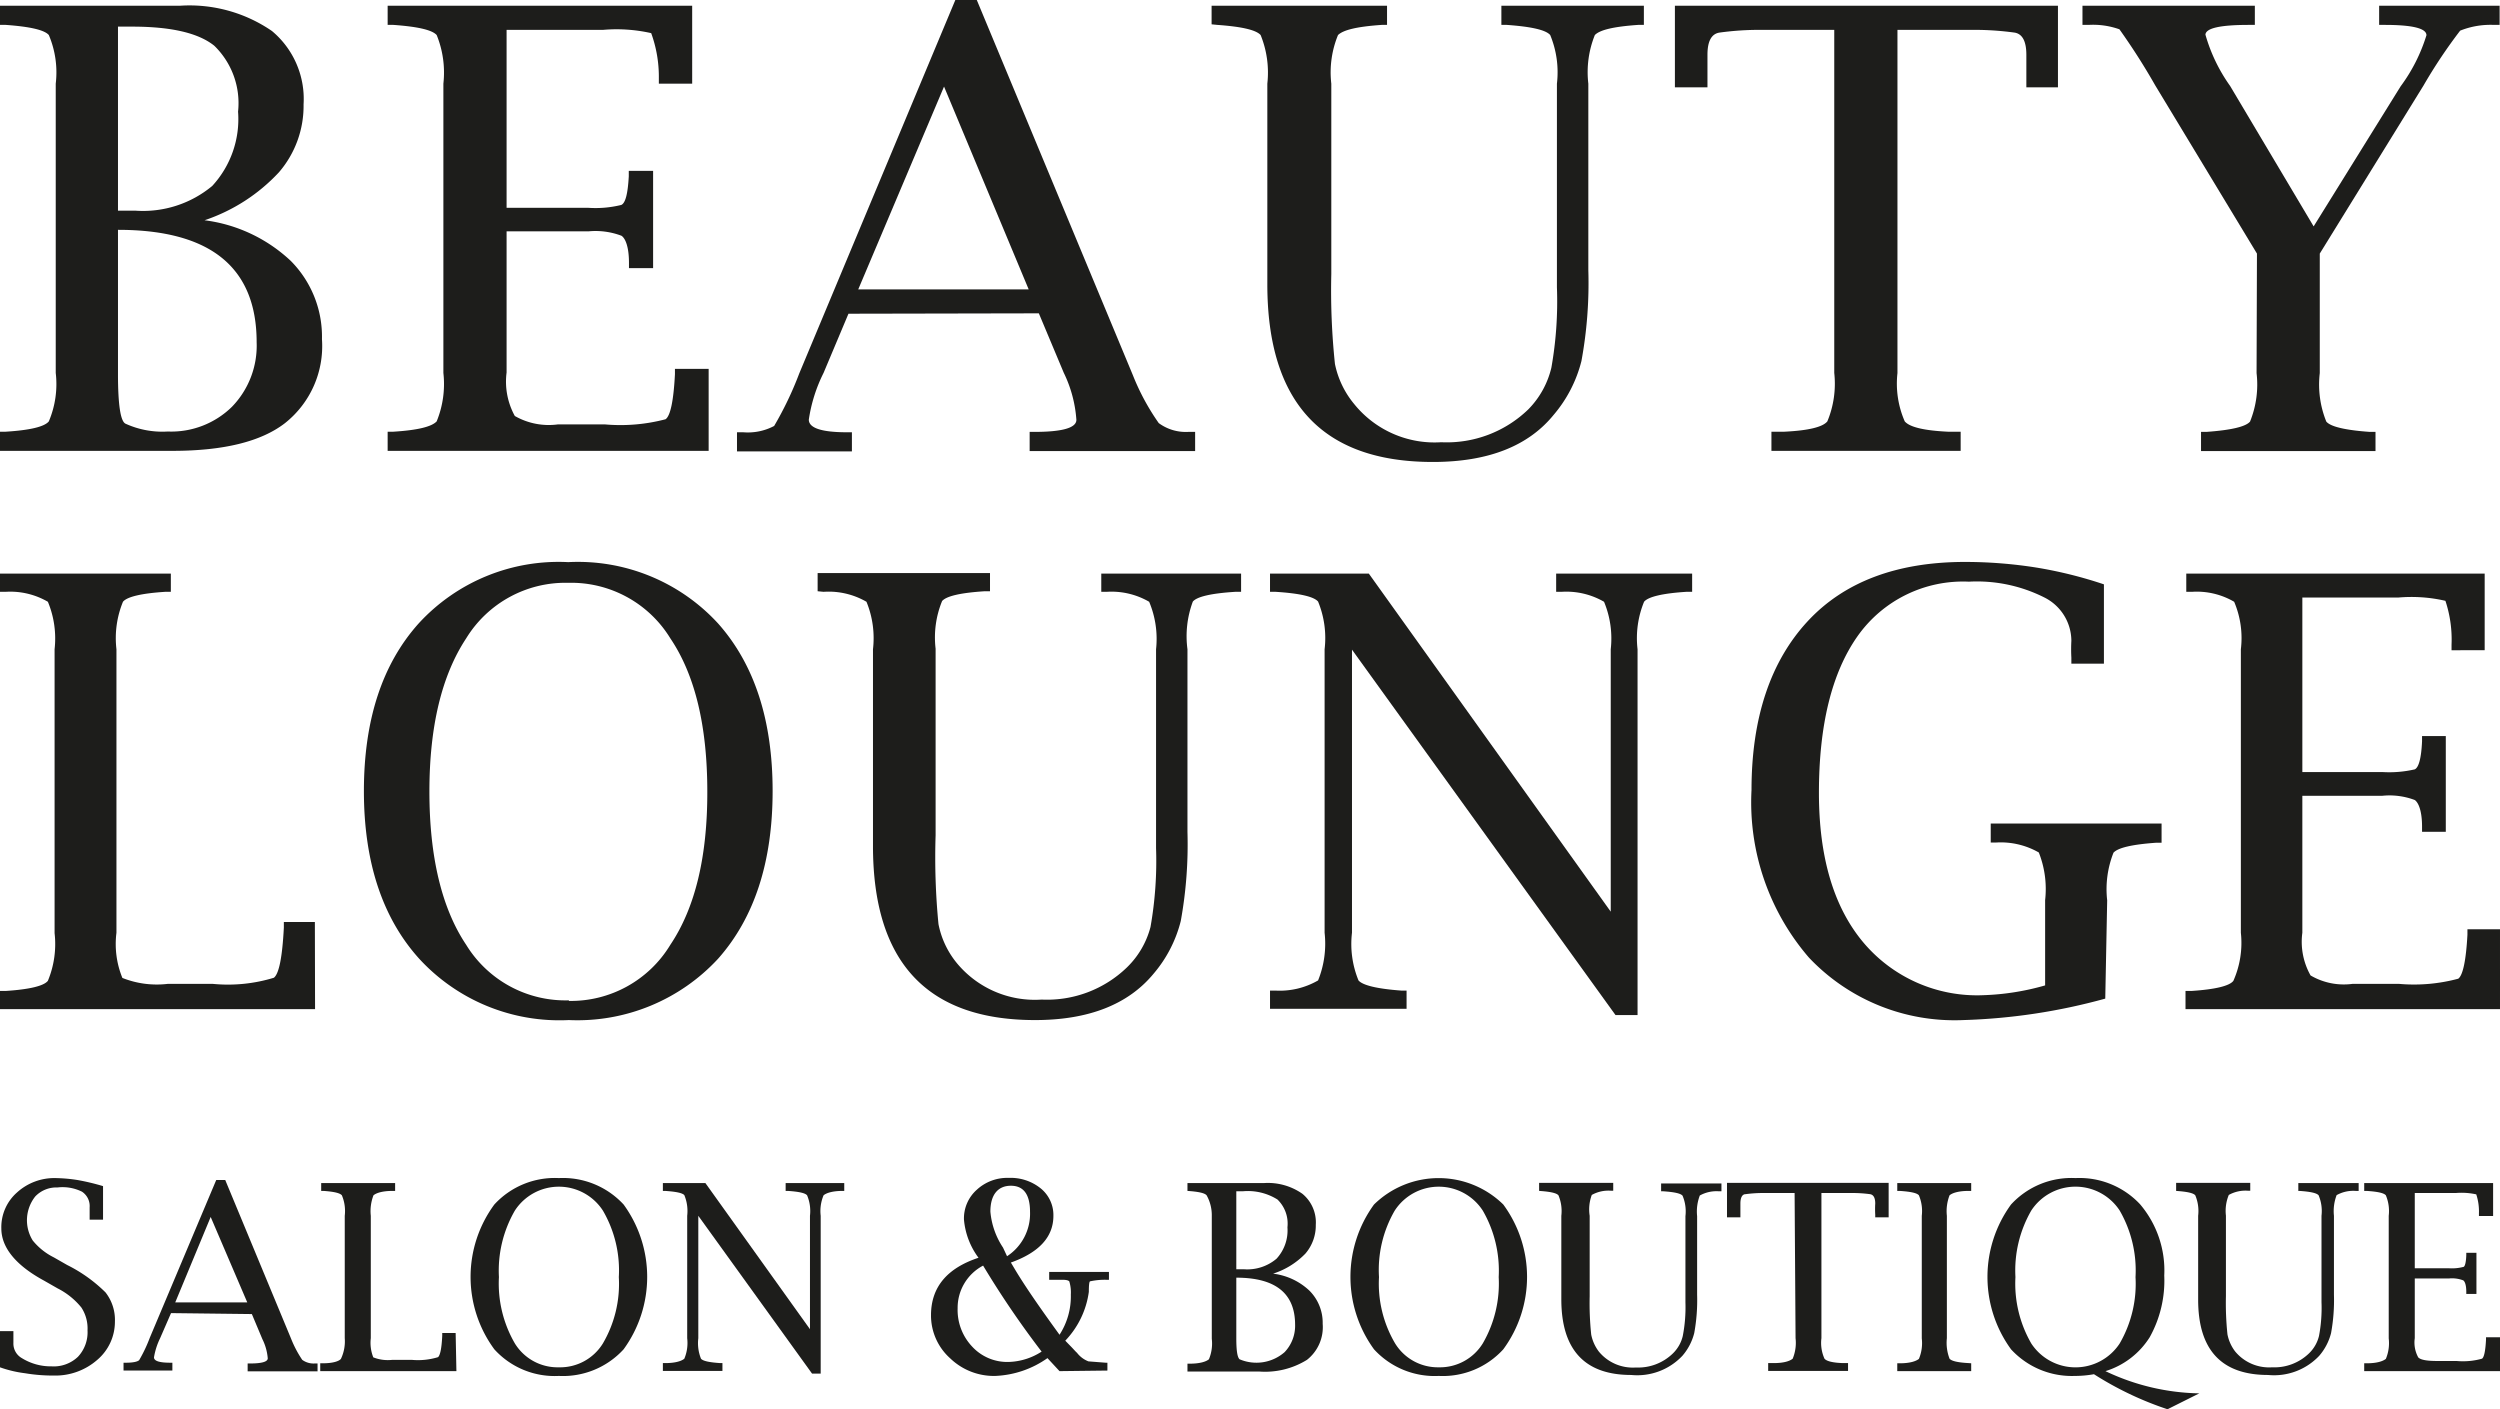
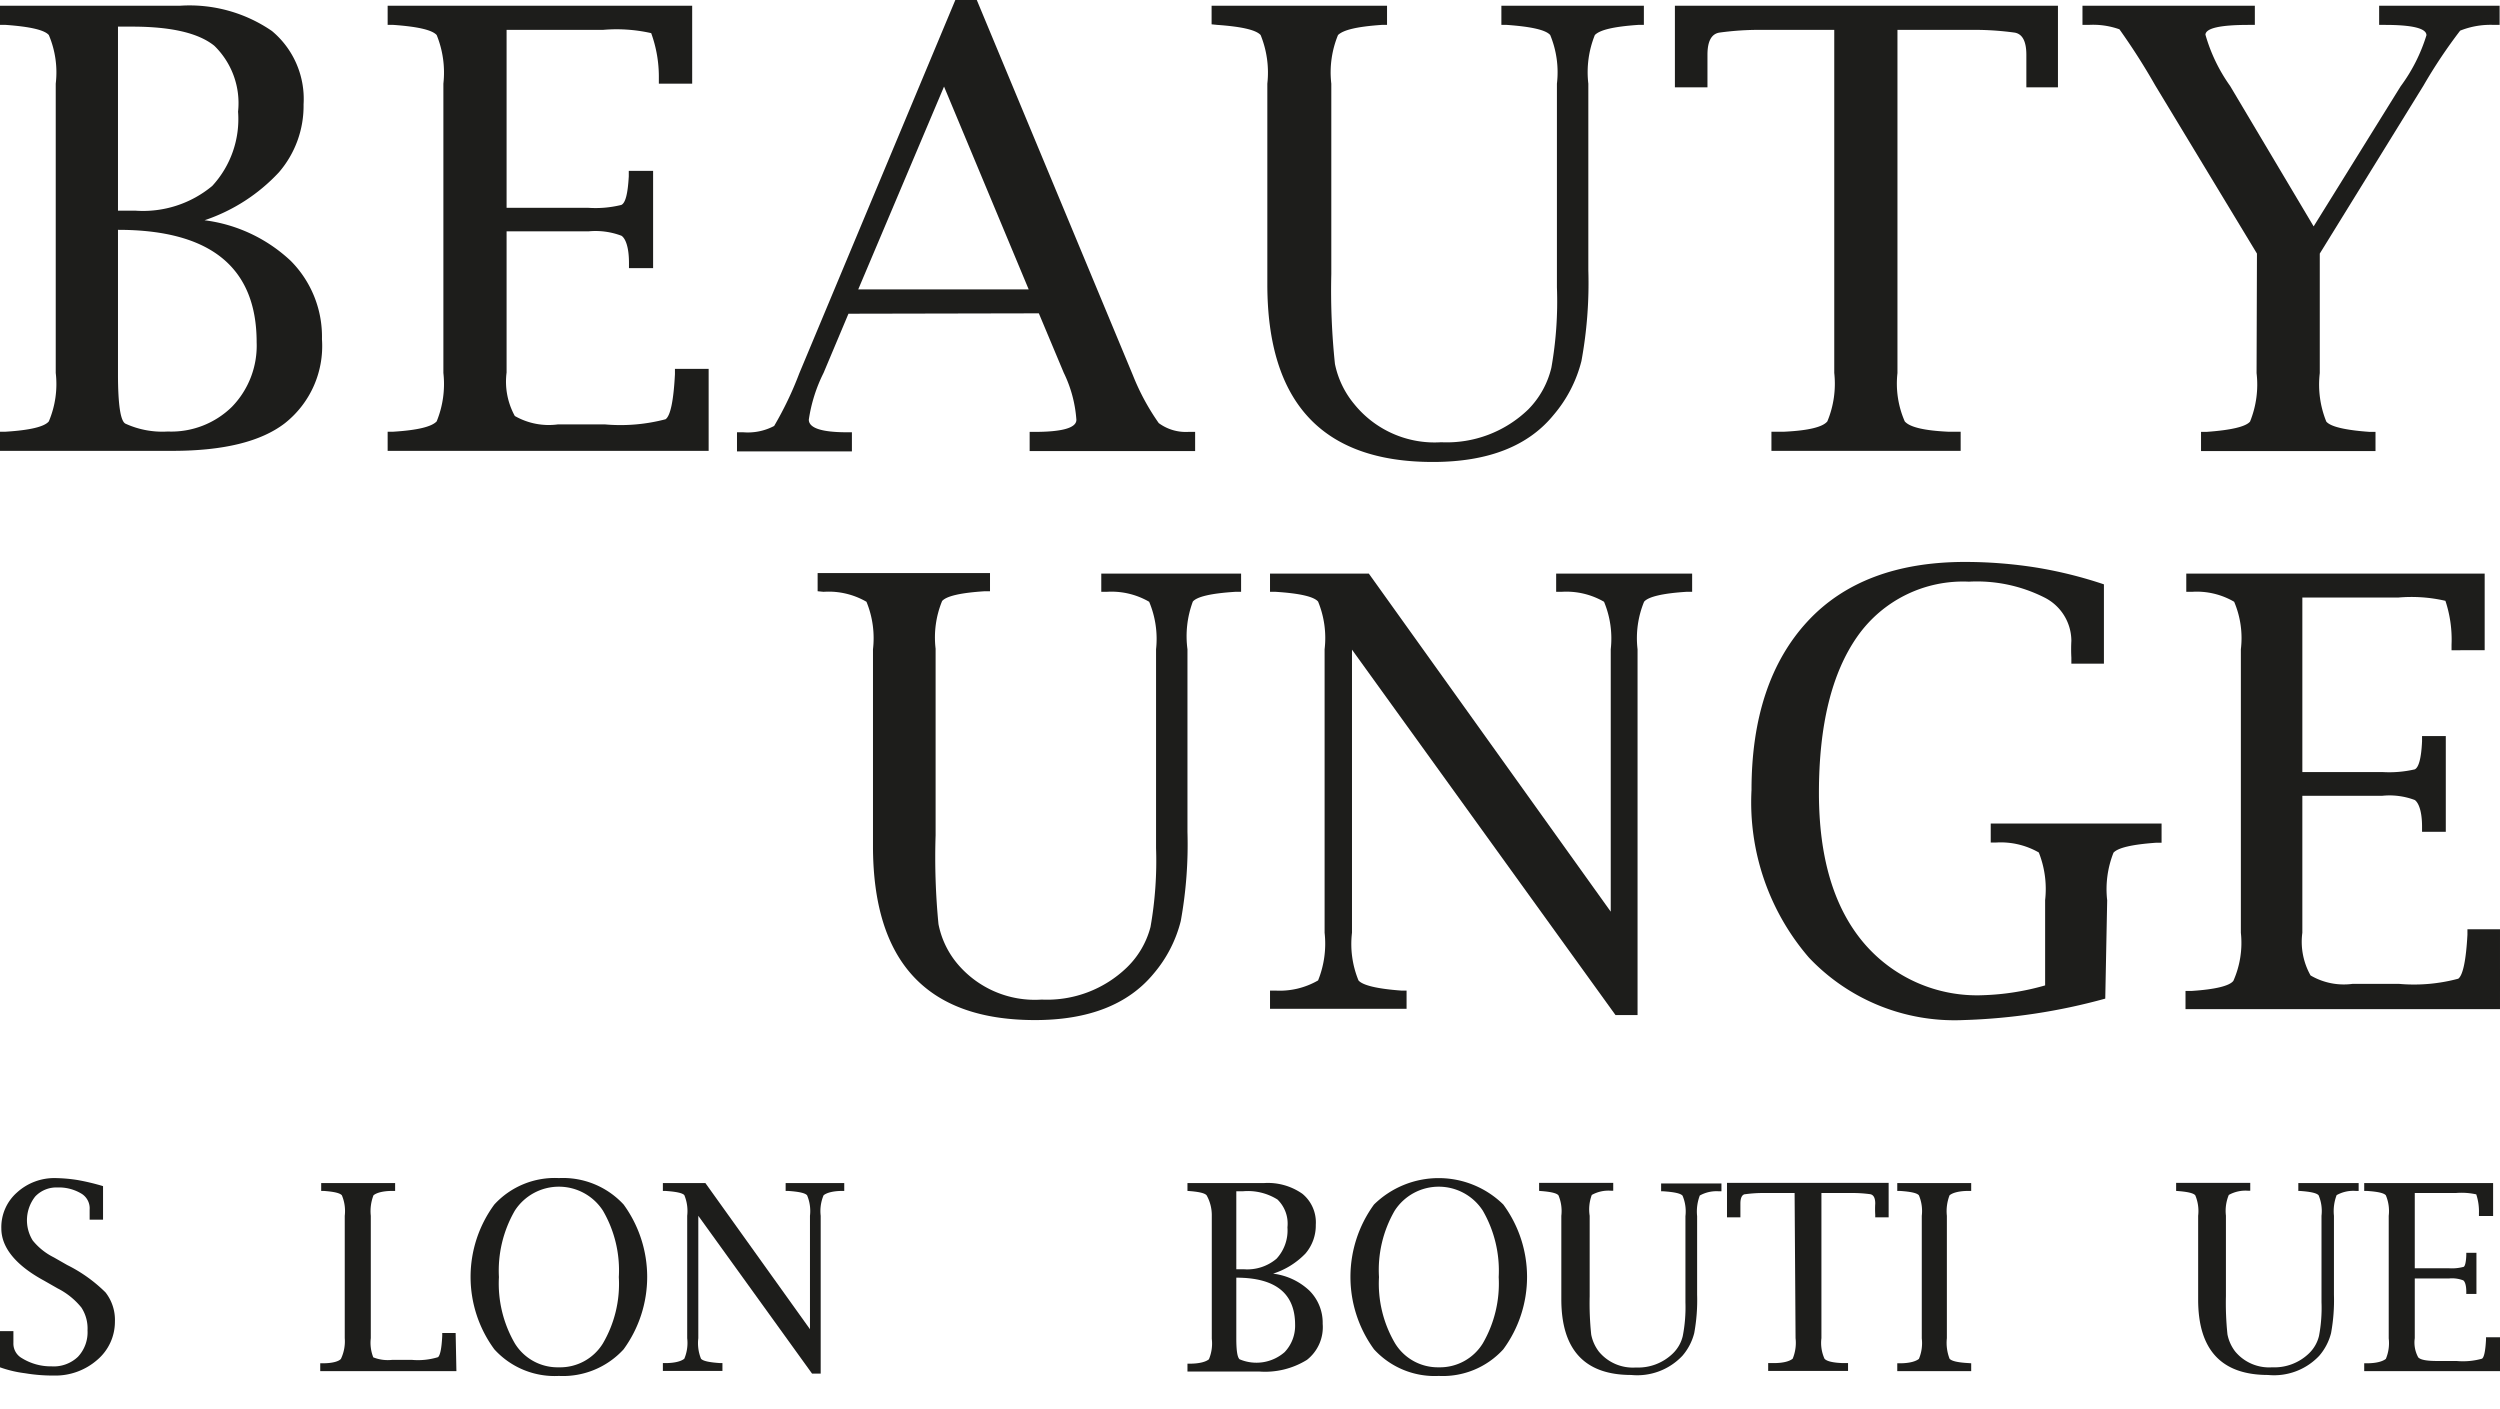
<svg xmlns="http://www.w3.org/2000/svg" viewBox="0 0 130.53 73.58">
  <defs>
    <style>.cls-1{fill:#1d1d1b;}</style>
  </defs>
  <g id="Слой_2" data-name="Слой 2">
    <g id="Layer_1" data-name="Layer 1">
      <path class="cls-1" d="M10.68,11.5a8.05,8.05,0,0,1,4.5,2.12,5.61,5.61,0,0,1,1.63,4.09,5.13,5.13,0,0,1-1.94,4.39Q13,23.54,9,23.54H0v-1l.3,0q1.91-.12,2.25-.54a5,5,0,0,0,.36-2.53V4.37a5,5,0,0,0-.36-2.54c-.23-.27-1-.44-2.25-.53l-.3,0V.3H9.39A7.59,7.59,0,0,1,14.2,1.62a4.62,4.62,0,0,1,1.65,3.83A5.31,5.31,0,0,1,14.56,9,9.38,9.38,0,0,1,10.68,11.5ZM6.16,11h.92a5.65,5.65,0,0,0,4-1.29,5.15,5.15,0,0,0,1.35-3.88,4.18,4.18,0,0,0-1.24-3.44c-.83-.67-2.26-1-4.3-1H6.16Zm0,1.06v7.46c0,1.6.13,2.47.39,2.6a4.62,4.62,0,0,0,2.21.41,4.52,4.52,0,0,0,3.35-1.29,4.58,4.58,0,0,0,1.29-3.37Q13.4,12,6.16,12Z" />
      <path class="cls-1" d="M37,23.54H20.24v-1l.3,0c1.27-.08,2-.26,2.26-.54a5.16,5.16,0,0,0,.35-2.53V4.37a5.21,5.21,0,0,0-.35-2.54c-.24-.27-1-.44-2.26-.53l-.3,0V.3h15.9V4.37H34.4l0-.3A6.69,6.69,0,0,0,34,1.73a8.21,8.21,0,0,0-2.52-.17H26.45v9.29h4.26a5.62,5.62,0,0,0,1.73-.15c.22-.1.34-.6.39-1.49V8.92H34.1V14H32.84v-.28c0-.79-.17-1.26-.39-1.41a3.82,3.82,0,0,0-1.73-.23H26.45v7.37a3.72,3.72,0,0,0,.43,2.27,3.57,3.57,0,0,0,2.24.44H31.6a9.23,9.23,0,0,0,3.15-.27c.26-.18.42-1,.49-2.35l0-.28H37Z" />
      <path class="cls-1" d="M44.3,16.38,43,19.47a8.07,8.07,0,0,0-.77,2.44c0,.44.67.66,2,.66h.25v1h-6v-1l.33,0a2.93,2.93,0,0,0,1.61-.33,17.91,17.91,0,0,0,1.31-2.74L49.88,0H51l8.15,19.59a12.05,12.05,0,0,0,1.35,2.5,2.38,2.38,0,0,0,1.54.46l.36,0v1H53.76v-1H54c1.47,0,2.2-.21,2.2-.63a6.65,6.65,0,0,0-.66-2.46l-1.3-3.1Zm.51-1.27h8.9L49.29,4.52Z" />
      <path class="cls-1" d="M63.26,1.27V.3h9.16v1l-.28,0c-1.29.09-2,.26-2.28.53a5.13,5.13,0,0,0-.35,2.54v9.94A36.64,36.64,0,0,0,69.7,19a4.75,4.75,0,0,0,1,2.09,5.39,5.39,0,0,0,4.55,2,6.12,6.12,0,0,0,4.55-1.72A4.62,4.62,0,0,0,81,19.2a19.81,19.81,0,0,0,.29-4.2V4.37a5.09,5.09,0,0,0-.35-2.54c-.23-.27-1-.44-2.27-.53l-.28,0V.3h7.44v1l-.3,0c-1.28.09-2,.26-2.26.53a5.18,5.18,0,0,0-.34,2.54V14.1a22.52,22.52,0,0,1-.36,4.75,6.94,6.94,0,0,1-1.45,2.81q-2,2.46-6.31,2.46-8.64,0-8.64-9.28V4.37a5.21,5.21,0,0,0-.35-2.54c-.24-.27-1-.44-2.26-.53Z" />
      <path class="cls-1" d="M95.77,1.56h-3.7a15.3,15.3,0,0,0-2.28.14c-.43.06-.64.45-.64,1.16q0,.8,0,1.38l0,.32H87.45V.3h20V4.56h-1.65l0-.32c0-.39,0-.85,0-1.38,0-.71-.21-1.1-.63-1.16a15.48,15.48,0,0,0-2.28-.14H99.07V19.48A4.93,4.93,0,0,0,99.45,22q.38.45,2.25.54l.67,0v1H92.49v-1l.68,0c1.24-.06,2-.24,2.24-.54a5.13,5.13,0,0,0,.36-2.53Z" />
      <path class="cls-1" d="M117.84,13.24l-5.31-8.78a34.16,34.16,0,0,0-1.87-2.93,4.11,4.11,0,0,0-1.61-.23l-.32,0V.3h9v1h-.32c-1.49,0-2.24.17-2.26.51a8.71,8.71,0,0,0,1.29,2.68l4.36,7.33,4.54-7.31a8.85,8.85,0,0,0,1.35-2.67c0-.36-.73-.54-2.18-.54h-.29V.3h6.29v1l-.3,0a4.27,4.27,0,0,0-1.76.3,26.59,26.59,0,0,0-1.91,2.86l-5.42,8.78v6.24a5.15,5.15,0,0,0,.34,2.53c.22.27,1,.45,2.27.54l.3,0v1h-9.11v-1l.28,0q1.95-.14,2.28-.54a5.15,5.15,0,0,0,.34-2.53Z" />
-       <path class="cls-1" d="M16.45,52.69H0v-.95l.29,0c1.24-.08,2-.26,2.21-.53a5,5,0,0,0,.35-2.49V33.9a5,5,0,0,0-.35-2.48A3.91,3.91,0,0,0,.29,30.9l-.29,0v-.95H8.92v.95l-.29,0c-1.25.08-2,.26-2.21.52a5,5,0,0,0-.34,2.48V48.7a4.68,4.68,0,0,0,.31,2.36,4.86,4.86,0,0,0,2.37.31h2.35a8.17,8.17,0,0,0,3.19-.32c.27-.21.44-1.08.52-2.61v-.3h1.62Z" />
-       <path class="cls-1" d="M29.7,53.26a9.94,9.94,0,0,1-7.81-3.2Q19,46.86,19,41.3t2.86-8.75a9.91,9.91,0,0,1,7.81-3.2,9.93,9.93,0,0,1,7.82,3.2q2.85,3.2,2.85,8.75t-2.85,8.76A10,10,0,0,1,29.7,53.26Zm0-1A6.07,6.07,0,0,0,35,49.33q1.94-2.89,1.93-8c0-3.42-.64-6.09-1.93-8a6.07,6.07,0,0,0-5.33-2.9,6.08,6.08,0,0,0-5.33,2.9c-1.28,1.94-1.92,4.61-1.92,8s.64,6.09,1.92,8A6.08,6.08,0,0,0,29.7,52.23Z" />
      <path class="cls-1" d="M42.69,30.87v-.95h9v.95l-.27,0c-1.26.08-2,.25-2.23.51a5,5,0,0,0-.34,2.49v9.74A35.9,35.9,0,0,0,49,48.25a4.6,4.6,0,0,0,.93,2,5.28,5.28,0,0,0,4.46,1.94,6,6,0,0,0,4.46-1.69,4.54,4.54,0,0,0,1.22-2.1,19.8,19.8,0,0,0,.29-4.12V33.9A5,5,0,0,0,60,31.42a3.92,3.92,0,0,0-2.22-.52l-.28,0v-.95h7.3v.95l-.3,0q-1.89.12-2.22.51A5.18,5.18,0,0,0,62,33.9v9.54a22.4,22.4,0,0,1-.35,4.65,6.78,6.78,0,0,1-1.42,2.75c-1.33,1.61-3.4,2.42-6.19,2.42q-8.46,0-8.46-9.09V33.9a5,5,0,0,0-.34-2.48A3.94,3.94,0,0,0,43,30.9Z" />
      <path class="cls-1" d="M84.35,53,70.59,33.92V48.7a5,5,0,0,0,.34,2.49c.22.26,1,.44,2.23.53l.28,0v.95H66.31v-.95l.28,0a4,4,0,0,0,2.23-.53,5.13,5.13,0,0,0,.34-2.49V33.9a5,5,0,0,0-.34-2.49q-.33-.39-2.22-.51l-.29,0v-.95h5.16L84.1,47.6V33.9a5,5,0,0,0-.35-2.48,3.92,3.92,0,0,0-2.22-.52l-.28,0v-.95h7.1v.95l-.3,0c-1.25.08-2,.26-2.21.52a5,5,0,0,0-.34,2.48V53Z" />
      <path class="cls-1" d="M109.92,52.14a31.22,31.22,0,0,1-7.41,1.12A10.46,10.46,0,0,1,94.45,50a12.41,12.41,0,0,1-3-8.75c0-3.79,1-6.72,2.92-8.8s4.69-3.11,8.23-3.11a23.78,23.78,0,0,1,3.7.29,22.46,22.46,0,0,1,3.55.88v4.14h-1.7l0-.31a8.26,8.26,0,0,1,0-.88,2.54,2.54,0,0,0-1.42-2.27,7.82,7.82,0,0,0-3.93-.82,6.74,6.74,0,0,0-5.83,2.87q-2,2.86-2,8.16,0,5,2.28,7.76a7.76,7.76,0,0,0,6.33,2.8,13.16,13.16,0,0,0,3.2-.51V47a5.18,5.18,0,0,0-.33-2.49,4,4,0,0,0-2.23-.52l-.28,0V43h8.92v1l-.27,0c-1.27.09-2,.26-2.24.52a5.18,5.18,0,0,0-.33,2.49Z" />
      <path class="cls-1" d="M130.53,52.69H114.11v-.95l.3,0c1.24-.08,2-.26,2.2-.53A4.89,4.89,0,0,0,117,48.7V33.9a4.85,4.85,0,0,0-.35-2.48,3.86,3.86,0,0,0-2.2-.52l-.3,0v-.95h15.58v4H128l0-.29a6.43,6.43,0,0,0-.32-2.29,7.9,7.9,0,0,0-2.47-.17h-5v9.11l4.17,0a5.92,5.92,0,0,0,1.7-.14c.21-.1.34-.59.38-1.46v-.28h1.24v5h-1.24v-.28c0-.77-.17-1.23-.38-1.38a3.74,3.74,0,0,0-1.7-.22h-4.17V48.7a3.57,3.57,0,0,0,.43,2.23,3.43,3.43,0,0,0,2.19.44h2.43a8.89,8.89,0,0,0,3.09-.27c.25-.18.41-1,.48-2.3l0-.28h1.7Z" />
-       <path class="cls-1" d="M0,71.39V69.5H.7v.12c0,.22,0,.38,0,.5a.87.87,0,0,0,.44.79,2.87,2.87,0,0,0,1.55.43,1.83,1.83,0,0,0,1.38-.5,1.87,1.87,0,0,0,.5-1.38,2,2,0,0,0-.32-1.19,3.81,3.81,0,0,0-1.24-1l-.7-.4C.83,66.07.07,65.14.07,64.14a2.41,2.41,0,0,1,.82-1.88,2.89,2.89,0,0,1,2-.75,8.13,8.13,0,0,1,1.15.1,11.67,11.67,0,0,1,1.34.32v1.75H4.68v-.12c0-.23,0-.41,0-.52a.9.9,0,0,0-.4-.82A2.28,2.28,0,0,0,3,62a1.52,1.52,0,0,0-1.16.47,2,2,0,0,0-.13,2.3,3.31,3.31,0,0,0,1.1.88l.7.4a7.72,7.72,0,0,1,2,1.43A2.33,2.33,0,0,1,6,69a2.61,2.61,0,0,1-.92,2,3.32,3.32,0,0,1-2.28.82,8.73,8.73,0,0,1-1.49-.12A6.15,6.15,0,0,1,0,71.39Z" />
-       <path class="cls-1" d="M8.93,68.56l-.57,1.31a3.63,3.63,0,0,0-.32,1c0,.19.28.28.85.28H9v.41H6.45v-.41h.14c.38,0,.61-.06.68-.14a7.55,7.55,0,0,0,.55-1.16l3.47-8.24h.47l3.44,8.29A5.78,5.78,0,0,0,15.78,71a1,1,0,0,0,.65.19h.15v.41H12.93v-.41h.12q.93,0,.93-.27a2.74,2.74,0,0,0-.28-1l-.55-1.31ZM9.15,68h3.76L11,63.54Z" />
+       <path class="cls-1" d="M0,71.39V69.5H.7v.12c0,.22,0,.38,0,.5a.87.87,0,0,0,.44.79,2.87,2.87,0,0,0,1.55.43,1.83,1.83,0,0,0,1.38-.5,1.87,1.87,0,0,0,.5-1.38,2,2,0,0,0-.32-1.19,3.81,3.81,0,0,0-1.24-1l-.7-.4C.83,66.07.07,65.14.07,64.14a2.41,2.41,0,0,1,.82-1.88,2.89,2.89,0,0,1,2-.75,8.13,8.13,0,0,1,1.15.1,11.67,11.67,0,0,1,1.34.32v1.75H4.68c0-.23,0-.41,0-.52a.9.9,0,0,0-.4-.82A2.28,2.28,0,0,0,3,62a1.52,1.52,0,0,0-1.16.47,2,2,0,0,0-.13,2.3,3.31,3.31,0,0,0,1.1.88l.7.4a7.72,7.72,0,0,1,2,1.43A2.33,2.33,0,0,1,6,69a2.61,2.61,0,0,1-.92,2,3.32,3.32,0,0,1-2.28.82,8.73,8.73,0,0,1-1.49-.12A6.15,6.15,0,0,1,0,71.39Z" />
      <path class="cls-1" d="M23.83,71.59H16.72v-.41h.13c.54,0,.85-.11.95-.23A2.12,2.12,0,0,0,18,69.87V63.48a2.12,2.12,0,0,0-.15-1.07c-.1-.12-.41-.19-.95-.23h-.13v-.41h3.86v.41h-.13c-.54,0-.86.11-1,.23a2.3,2.3,0,0,0-.14,1.07v6.39a2.06,2.06,0,0,0,.13,1,2.06,2.06,0,0,0,1,.13h1a3.56,3.56,0,0,0,1.38-.14c.11-.09.19-.46.22-1.12v-.14h.7Z" />
      <path class="cls-1" d="M29.18,71.84a4.25,4.25,0,0,1-3.37-1.39,6.38,6.38,0,0,1,0-7.56,4.28,4.28,0,0,1,3.37-1.38,4.31,4.31,0,0,1,3.38,1.38,6.42,6.42,0,0,1,0,7.56A4.29,4.29,0,0,1,29.18,71.84Zm0-.45a2.62,2.62,0,0,0,2.3-1.25,6.15,6.15,0,0,0,.83-3.46,6.19,6.19,0,0,0-.83-3.47,2.74,2.74,0,0,0-4.6,0,6.27,6.27,0,0,0-.83,3.47,6.23,6.23,0,0,0,.83,3.46A2.62,2.62,0,0,0,29.18,71.39Z" />
      <path class="cls-1" d="M42.4,71.72l-5.94-8.24v6.39a2.17,2.17,0,0,0,.14,1.07c.1.12.42.19,1,.23h.12v.41H34.61v-.41h.12c.54,0,.86-.11,1-.23a2.12,2.12,0,0,0,.15-1.07V63.48a2.17,2.17,0,0,0-.15-1.08c-.1-.11-.41-.18-1-.22h-.12v-.41h2.22l5.46,7.63V63.48a2.12,2.12,0,0,0-.15-1.07c-.1-.12-.42-.19-1-.23h-.12v-.41h3.06v.41H44c-.54,0-.86.11-1,.23a2.12,2.12,0,0,0-.15,1.07v8.24Z" />
-       <path class="cls-1" d="M55.32,71.59l-.63-.68a5.07,5.07,0,0,1-2.73.93,3.29,3.29,0,0,1-2.35-.92,3,3,0,0,1-1-2.25c0-1.45.82-2.45,2.48-3a3.89,3.89,0,0,1-.76-2A2,2,0,0,1,51,62.12a2.34,2.34,0,0,1,1.66-.62,2.5,2.5,0,0,1,1.68.55A1.79,1.79,0,0,1,55,63.48c0,1.1-.74,1.91-2.22,2.44l.25.42c.55.91,1.31,2,2.29,3.35a3.68,3.68,0,0,0,.59-2.1,1.94,1.94,0,0,0-.07-.65c0-.08-.16-.12-.35-.12l-.59,0h-.12v-.41H57.9v.41h-.14a3.62,3.62,0,0,0-.84.08c-.05,0-.07.22-.07.55A4.58,4.58,0,0,1,55.62,70l.35.36c.14.15.22.24.26.27a1.38,1.38,0,0,0,.6.45l.9.07h.09v.41Zm-.92-1a48.3,48.3,0,0,1-3.07-4.51A2.49,2.49,0,0,0,50,68.31a2.78,2.78,0,0,0,.76,2,2.49,2.49,0,0,0,1.9.8A3.33,3.33,0,0,0,54.4,70.56Zm-1.82-5a2.65,2.65,0,0,0,1.2-2.32c0-.91-.34-1.36-1-1.36s-1.07.45-1.07,1.35a4,4,0,0,0,.66,1.88Z" />
      <path class="cls-1" d="M66.47,66.5a3.35,3.35,0,0,1,1.9.89,2.37,2.37,0,0,1,.69,1.73A2.17,2.17,0,0,1,68.24,71a4.15,4.15,0,0,1-2.5.61H62v-.41h.12c.54,0,.86-.11,1-.23a2.12,2.12,0,0,0,.15-1.07V63.48A2.12,2.12,0,0,0,63,62.41c-.1-.12-.42-.19-1-.23H62v-.41h4a3.13,3.13,0,0,1,2,.56,1.93,1.93,0,0,1,.7,1.62,2.25,2.25,0,0,1-.54,1.5A4.06,4.06,0,0,1,66.47,66.5Zm-1.92-.23h.39a2.36,2.36,0,0,0,1.71-.55,2.18,2.18,0,0,0,.57-1.64,1.75,1.75,0,0,0-.52-1.45,2.91,2.91,0,0,0-1.82-.43h-.33Zm0,.44v3.16c0,.68.06,1,.17,1.1a2.24,2.24,0,0,0,2.35-.37,2,2,0,0,0,.55-1.43C67.62,67.53,66.6,66.71,64.55,66.71Z" />
      <path class="cls-1" d="M75.12,71.84a4.29,4.29,0,0,1-3.38-1.39,6.42,6.42,0,0,1,0-7.56,4.82,4.82,0,0,1,6.75,0,6.38,6.38,0,0,1,0,7.56A4.27,4.27,0,0,1,75.12,71.84Zm0-.45a2.63,2.63,0,0,0,2.3-1.25,6.23,6.23,0,0,0,.83-3.46,6.27,6.27,0,0,0-.83-3.47,2.74,2.74,0,0,0-4.6,0A6.18,6.18,0,0,0,72,66.68a6.15,6.15,0,0,0,.84,3.46A2.62,2.62,0,0,0,75.12,71.39Z" />
      <path class="cls-1" d="M80.36,62.17v-.41h3.87v.41h-.12a1.79,1.79,0,0,0-1,.22A2.17,2.17,0,0,0,83,63.48v4.2a15.67,15.67,0,0,0,.08,2,2.15,2.15,0,0,0,.4.89,2.3,2.3,0,0,0,1.93.83,2.6,2.6,0,0,0,1.93-.73,1.87,1.87,0,0,0,.52-.91A7.85,7.85,0,0,0,88,68v-4.5a2.12,2.12,0,0,0-.15-1.07c-.1-.12-.42-.19-1-.23h-.12v-.41h3.15v.41h-.13a1.79,1.79,0,0,0-1,.22,2.35,2.35,0,0,0-.14,1.08V67.6a9.54,9.54,0,0,1-.15,2,2.9,2.9,0,0,1-.62,1.19,3.24,3.24,0,0,1-2.67,1q-3.64,0-3.65-3.93V63.48a2.12,2.12,0,0,0-.15-1.07c-.1-.12-.42-.19-1-.23Z" />
      <path class="cls-1" d="M93.7,62.29H92.14a6.9,6.9,0,0,0-1,.06c-.18,0-.27.19-.27.49s0,.42,0,.58v.14h-.7v-1.8h8.44v1.8h-.7v-.14a5,5,0,0,1,0-.58c0-.3-.09-.46-.27-.49a6.85,6.85,0,0,0-1-.06H95.1v7.58a2,2,0,0,0,.16,1.07c.11.13.42.21.95.23h.28v.41H92.32v-.41h.28c.53,0,.84-.1,1-.23a2.17,2.17,0,0,0,.15-1.07Z" />
      <path class="cls-1" d="M102.92,71.18v.41H99.06v-.41h.13c.54,0,.85-.11,1-.23a2.12,2.12,0,0,0,.15-1.07V63.48a2.12,2.12,0,0,0-.15-1.07c-.1-.12-.41-.19-1-.23h-.13v-.41h3.86v.41h-.13c-.54,0-.86.11-1,.23a2.3,2.3,0,0,0-.14,1.07v6.39a2.3,2.3,0,0,0,.14,1.07c.1.12.42.2,1,.23Z" />
-       <path class="cls-1" d="M109.93,71.59a11.8,11.8,0,0,0,4.9,1.16l-1.66.83a17.16,17.16,0,0,1-3.84-1.83,5.56,5.56,0,0,1-1,.09A4.31,4.31,0,0,1,105,70.45a6.42,6.42,0,0,1,0-7.56,4.28,4.28,0,0,1,3.37-1.38,4.33,4.33,0,0,1,3.37,1.37A5.34,5.34,0,0,1,113,66.6a6.07,6.07,0,0,1-.76,3.22A4.18,4.18,0,0,1,109.93,71.59Zm1.57-4.91a6.26,6.26,0,0,0-.83-3.48,2.76,2.76,0,0,0-4.61,0,6.26,6.26,0,0,0-.83,3.48,6.25,6.25,0,0,0,.83,3.47,2.76,2.76,0,0,0,4.61,0A6.21,6.21,0,0,0,111.5,66.68Z" />
      <path class="cls-1" d="M113.62,62.17v-.41h3.87v.41h-.12a1.79,1.79,0,0,0-1,.22,2.17,2.17,0,0,0-.15,1.08v4.2a15.67,15.67,0,0,0,.08,2,2.15,2.15,0,0,0,.4.89,2.3,2.3,0,0,0,1.93.83,2.6,2.6,0,0,0,1.93-.73,1.87,1.87,0,0,0,.52-.91,7.85,7.85,0,0,0,.13-1.77v-4.5a2.12,2.12,0,0,0-.15-1.07c-.1-.12-.42-.19-1-.23H120v-.41h3.15v.41H123a1.79,1.79,0,0,0-1,.22,2.35,2.35,0,0,0-.14,1.08V67.6a9.54,9.54,0,0,1-.15,2,2.9,2.9,0,0,1-.62,1.19,3.24,3.24,0,0,1-2.67,1q-3.65,0-3.65-3.93V63.48a2.12,2.12,0,0,0-.15-1.07c-.1-.12-.42-.19-1-.23Z" />
      <path class="cls-1" d="M130.53,71.59h-7.09v-.41h.13c.54,0,.85-.11,1-.23a2.12,2.12,0,0,0,.15-1.07V63.48a2.12,2.12,0,0,0-.15-1.07c-.1-.12-.41-.19-1-.23h-.13v-.41h6.73v1.72h-.74v-.13a2.84,2.84,0,0,0-.14-1,3.58,3.58,0,0,0-1.07-.07h-2.14v3.93h1.8a2.35,2.35,0,0,0,.73-.07c.09,0,.15-.25.16-.63v-.11h.53v2.15h-.53v-.12c0-.33-.07-.53-.16-.59a1.64,1.64,0,0,0-.73-.1h-1.8v3.12a1.61,1.61,0,0,0,.18,1c.12.13.44.19,1,.19h1a3.7,3.7,0,0,0,1.33-.12c.11-.07.18-.41.21-1v-.12h.74Z" />
    </g>
  </g>
</svg>